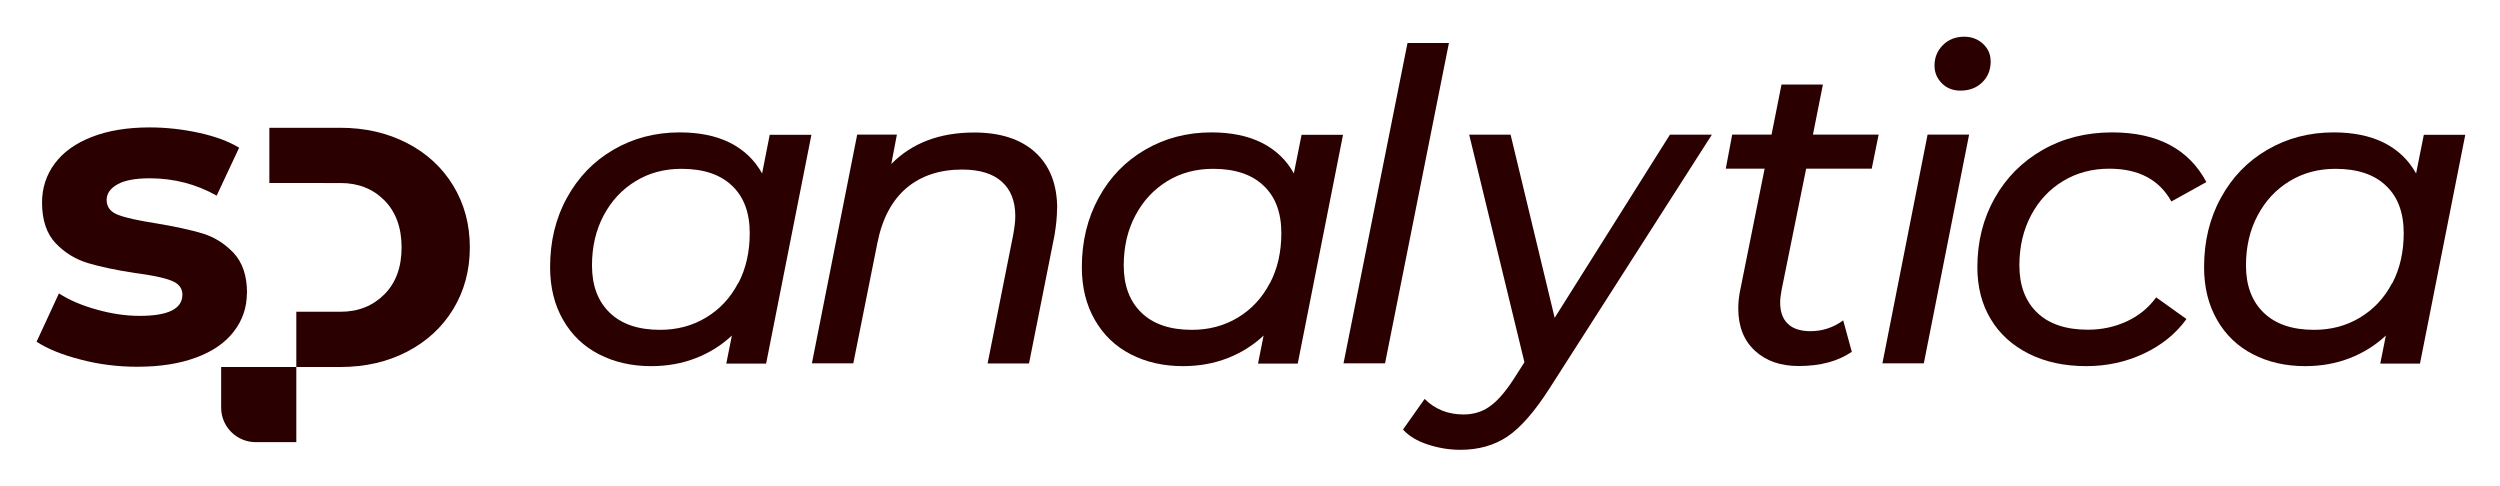
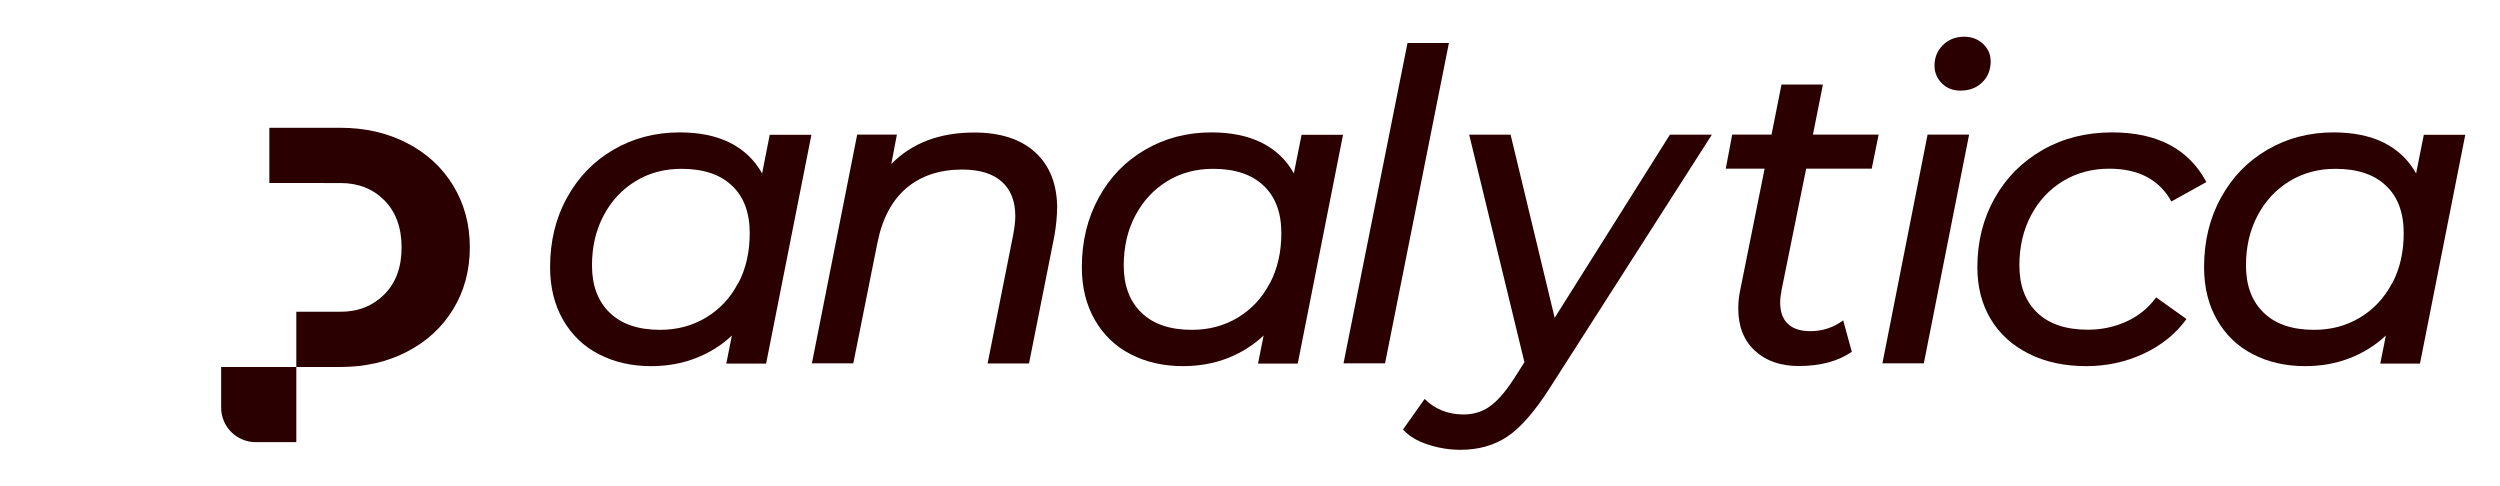
<svg xmlns="http://www.w3.org/2000/svg" xmlns:ns1="http://sodipodi.sourceforge.net/DTD/sodipodi-0.dtd" xmlns:ns2="http://www.inkscape.org/namespaces/inkscape" width="175" height="34" viewBox="0 0 175 34" fill="none" version="1.1" id="svg3" ns1:docname="keenthemes.svg" ns2:version="1.3.2 (091e20e, 2023-11-25, custom)">
  <defs id="defs3" />
  <ns1:namedview id="namedview3" pagecolor="#ffffff" bordercolor="#000000" borderopacity="0.25" ns2:showpageshadow="2" ns2:pageopacity="0.0" ns2:pagecheckerboard="0" ns2:deskcolor="#d1d1d1" ns2:zoom="8.0171429" ns2:cx="103.65289" ns2:cy="16.963649" ns2:window-width="1920" ns2:window-height="992" ns2:window-x="-8" ns2:window-y="-8" ns2:window-maximized="1" ns2:current-layer="svg3" />
  <g id="Layer_1-2" data-name="Layer 1" style="fill:#2b0000" transform="matrix(0.85,0,0,0.85,2.569,2.561)">
    <g id="g11" style="fill:#2b0000">
      <g id="g8" style="fill:#2b0000">
        <path class="cls-1" d="m 196.59,8.07 -0.64,3.2 c -0.62,-1.11 -1.5,-1.95 -2.65,-2.53 -1.15,-0.57 -2.53,-0.85 -4.14,-0.85 -2.01,0 -3.84,0.48 -5.46,1.43 -1.62,0.94 -2.9,2.26 -3.82,3.95 -0.93,1.68 -1.39,3.59 -1.39,5.72 0,1.66 0.36,3.11 1.07,4.34 0.71,1.24 1.69,2.18 2.95,2.83 1.26,0.65 2.69,0.98 4.3,0.98 1.33,0 2.55,-0.22 3.68,-0.66 1.13,-0.44 2.12,-1.06 2.97,-1.86 L 193,26.93 h 3.27 L 200,8.09 h -3.41 z m -2.62,12.24 c -0.63,1.21 -1.51,2.15 -2.64,2.83 -1.13,0.68 -2.38,1.01 -3.78,1.01 -1.78,0 -3.16,-0.46 -4.14,-1.4 -0.98,-0.94 -1.47,-2.24 -1.47,-3.9 0,-1.54 0.32,-2.92 0.96,-4.12 0.64,-1.21 1.52,-2.15 2.64,-2.83 1.12,-0.68 2.37,-1.01 3.77,-1.01 1.8,0 3.19,0.46 4.16,1.39 0.98,0.92 1.46,2.23 1.46,3.91 0,1.54 -0.31,2.92 -0.94,4.12 z" id="path1" style="fill:#2b0000;stroke-width:0px" />
        <path class="cls-1" d="m 174.55,21.48 2.49,1.78 c -0.87,1.21 -2.05,2.16 -3.52,2.85 -1.47,0.69 -3.05,1.03 -4.73,1.03 -1.8,0 -3.38,-0.34 -4.73,-1.02 -1.35,-0.68 -2.4,-1.62 -3.13,-2.84 -0.74,-1.22 -1.11,-2.65 -1.11,-4.29 0,-2.11 0.48,-4.01 1.43,-5.69 0.95,-1.69 2.26,-3 3.95,-3.97 1.68,-0.96 3.59,-1.44 5.72,-1.44 3.72,0 6.31,1.37 7.76,4.09 l -2.88,1.6 c -1,-1.8 -2.7,-2.7 -5.12,-2.7 -1.4,0 -2.66,0.33 -3.79,1.01 -1.13,0.68 -2.01,1.62 -2.65,2.83 -0.64,1.21 -0.96,2.59 -0.96,4.12 0,1.66 0.49,2.96 1.47,3.9 0.98,0.94 2.38,1.4 4.18,1.4 1.13,0 2.2,-0.23 3.18,-0.68 0.98,-0.45 1.8,-1.11 2.44,-1.99 z" id="path2" style="fill:#2b0000;stroke-width:0px" />
        <path class="cls-1" d="m 160.92,1.99 c 0,0.74 -0.23,1.33 -0.7,1.78 -0.46,0.45 -1.06,0.68 -1.8,0.68 -0.61,0 -1.13,-0.2 -1.53,-0.61 -0.4,-0.4 -0.6,-0.89 -0.6,-1.45 0,-0.66 0.23,-1.23 0.69,-1.69 0.46,-0.46 1.05,-0.69 1.76,-0.69 0.61,0 1.13,0.2 1.55,0.59 0.41,0.39 0.62,0.86 0.62,1.4 z" id="path3" style="fill:#2b0000;stroke-width:0px" />
        <polygon class="cls-1" points="155.41,26.91 152,26.91 155.72,8.07 159.14,8.07 " id="polygon3" style="fill:#2b0000;stroke-width:0px" />
        <path class="cls-1" d="m 143.69,20.91 c -0.07,0.36 -0.11,0.69 -0.11,1 0,0.76 0.21,1.34 0.63,1.74 0.41,0.4 1.03,0.61 1.86,0.61 1,0 1.9,-0.3 2.7,-0.89 l 0.71,2.59 c -1.14,0.78 -2.59,1.17 -4.38,1.17 -1.49,0 -2.7,-0.42 -3.6,-1.26 -0.91,-0.84 -1.37,-2 -1.37,-3.47 0,-0.5 0.05,-0.97 0.14,-1.42 l 2.03,-10.1 h -3.2 l 0.53,-2.81 h 3.24 l 0.82,-4.12 h 3.41 l -0.82,4.12 h 5.41 l -0.57,2.81 h -5.4 l -2.03,10.02 z" id="path4" style="fill:#2b0000;stroke-width:0px" />
        <path class="cls-1" d="m 137.96,8.07 -13.38,20.91 c -1.21,1.89 -2.36,3.21 -3.45,3.95 -1.09,0.73 -2.38,1.1 -3.88,1.1 -0.92,0 -1.82,-0.15 -2.7,-0.44 -0.88,-0.29 -1.56,-0.7 -2.03,-1.23 l 1.78,-2.52 c 0.85,0.85 1.92,1.28 3.2,1.28 0.81,0 1.52,-0.21 2.13,-0.64 0.62,-0.42 1.26,-1.15 1.93,-2.16 l 0.96,-1.5 -4.55,-18.74 h 3.41 l 3.63,15.08 9.49,-15.08 h 3.45 z" id="path5" style="fill:#2b0000;stroke-width:0px" />
        <polygon class="cls-1" points="111.04,26.91 107.62,26.91 112.89,0.53 116.3,0.53 " id="polygon5" style="fill:#2b0000;stroke-width:0px" />
        <path class="cls-1" d="m 104.17,8.07 -0.64,3.2 c -0.61,-1.11 -1.5,-1.95 -2.65,-2.53 -1.15,-0.57 -2.53,-0.85 -4.14,-0.85 -2.01,0 -3.83,0.48 -5.46,1.43 -1.62,0.94 -2.9,2.26 -3.82,3.95 -0.92,1.68 -1.39,3.59 -1.39,5.72 0,1.66 0.36,3.11 1.07,4.34 0.71,1.24 1.69,2.18 2.95,2.83 1.26,0.65 2.69,0.98 4.31,0.98 1.32,0 2.55,-0.22 3.68,-0.66 1.12,-0.44 2.11,-1.06 2.96,-1.86 l -0.46,2.31 h 3.27 l 3.73,-18.84 h -3.41 z m -2.62,12.24 c -0.63,1.21 -1.51,2.15 -2.63,2.83 -1.13,0.68 -2.39,1.01 -3.79,1.01 -1.78,0 -3.16,-0.46 -4.14,-1.4 -0.98,-0.94 -1.47,-2.24 -1.47,-3.9 0,-1.54 0.32,-2.92 0.96,-4.12 0.64,-1.21 1.52,-2.15 2.63,-2.83 1.11,-0.68 2.37,-1.01 3.77,-1.01 1.8,0 3.19,0.46 4.16,1.39 0.98,0.92 1.46,2.23 1.46,3.91 0,1.54 -0.31,2.92 -0.94,4.12 z" id="path6" style="fill:#2b0000;stroke-width:0px" />
        <path class="cls-1" d="m 84.03,14.15 c 0,0.69 -0.08,1.42 -0.21,2.21 l -2.1,10.56 h -3.41 l 2.1,-10.56 c 0.12,-0.64 0.18,-1.16 0.18,-1.57 0,-1.23 -0.37,-2.18 -1.11,-2.84 -0.73,-0.66 -1.82,-1 -3.27,-1 -1.85,0 -3.37,0.51 -4.57,1.51 -1.19,1.01 -2,2.51 -2.4,4.5 l -1.99,9.95 H 63.84 L 67.57,8.07 h 3.27 l -0.46,2.42 c 1.71,-1.73 3.98,-2.59 6.83,-2.59 2.16,0 3.84,0.55 5.03,1.64 1.19,1.09 1.8,2.63 1.8,4.62 z" id="path7" style="fill:#2b0000;stroke-width:0px" />
        <path class="cls-1" d="m 60.37,8.07 -0.63,3.2 C 59.12,10.16 58.24,9.32 57.09,8.74 55.94,8.17 54.56,7.89 52.95,7.89 c -2.01,0 -3.84,0.48 -5.46,1.43 -1.62,0.94 -2.89,2.26 -3.82,3.95 -0.93,1.68 -1.39,3.59 -1.39,5.72 0,1.66 0.36,3.11 1.07,4.34 0.71,1.24 1.69,2.18 2.95,2.83 1.26,0.65 2.69,0.98 4.3,0.98 1.33,0 2.55,-0.22 3.68,-0.66 1.13,-0.44 2.12,-1.06 2.97,-1.86 l -0.46,2.31 h 3.28 L 63.8,8.09 h -3.41 z m -2.61,12.24 c -0.63,1.21 -1.51,2.15 -2.64,2.83 -1.13,0.68 -2.39,1.01 -3.78,1.01 -1.78,0 -3.16,-0.46 -4.14,-1.4 -0.98,-0.94 -1.47,-2.24 -1.47,-3.9 0,-1.54 0.32,-2.92 0.96,-4.12 0.64,-1.21 1.52,-2.15 2.64,-2.83 1.11,-0.68 2.37,-1.01 3.77,-1.01 1.8,0 3.19,0.46 4.16,1.39 0.98,0.92 1.46,2.23 1.46,3.91 0,1.54 -0.31,2.92 -0.94,4.12 z" id="path8" style="fill:#2b0000;stroke-width:0px" />
      </g>
      <g id="g10" style="fill:#2b0000">
        <path class="cls-1" d="m 35.67,17.36 c 0,1.89 -0.46,3.59 -1.37,5.09 -0.91,1.49 -2.18,2.66 -3.8,3.5 -1.62,0.84 -3.45,1.26 -5.5,1.26 h -3.62 v 6.19 h -3.34 c -1.57,0 -2.85,-1.27 -2.85,-2.84 v -3.35 h 6.19 v -4.55 h 3.65 c 1.45,0 2.65,-0.48 3.6,-1.43 0.95,-0.95 1.42,-2.24 1.42,-3.87 0,-1.63 -0.48,-2.93 -1.42,-3.88 -0.95,-0.95 -2.15,-1.42 -3.6,-1.42 H 19.16 V 7.51 H 25 c 2.04,0 3.87,0.42 5.5,1.26 1.63,0.84 2.89,2.01 3.8,3.5 0.91,1.5 1.37,3.19 1.37,5.09 z" id="path9" style="fill:#2b0000;stroke-width:0px" />
-         <path class="cls-1" d="m 17.31,21.12 c 0,1.18 -0.36,2.24 -1.07,3.16 -0.71,0.93 -1.75,1.65 -3.11,2.15 -1.37,0.51 -2.98,0.76 -4.85,0.76 C 6.69,27.19 5.14,27 3.62,26.6 2.1,26.21 0.9,25.72 -0.01,25.13 l 1.84,-3.98 c 0.85,0.55 1.88,0.99 3.1,1.33 C 6.14,22.82 7.32,23 8.48,23 10.83,23 12,22.42 12,21.25 12,20.71 11.68,20.31 11.04,20.08 10.41,19.84 9.42,19.64 8.09,19.47 6.53,19.23 5.24,18.96 4.21,18.65 3.19,18.34 2.31,17.8 1.56,17.02 0.82,16.23 0.44,15.12 0.44,13.67 0.44,12.46 0.79,11.39 1.49,10.45 2.19,9.51 3.21,8.78 4.55,8.26 5.89,7.74 7.47,7.48 9.3,7.48 c 1.35,0 2.7,0.15 4.04,0.44 1.34,0.29 2.45,0.7 3.33,1.23 l -1.85,3.95 c -1.68,-0.95 -3.52,-1.43 -5.51,-1.43 -1.19,0 -2.08,0.17 -2.66,0.5 -0.59,0.33 -0.89,0.76 -0.89,1.28 0,0.59 0.32,1 0.96,1.24 0.64,0.24 1.66,0.46 3.06,0.68 1.56,0.26 2.85,0.54 3.84,0.83 1,0.3 1.86,0.84 2.6,1.62 0.73,0.79 1.1,1.88 1.1,3.28 z" id="path10" style="fill:#2b0000;stroke-width:0px" />
      </g>
    </g>
  </g>
</svg>